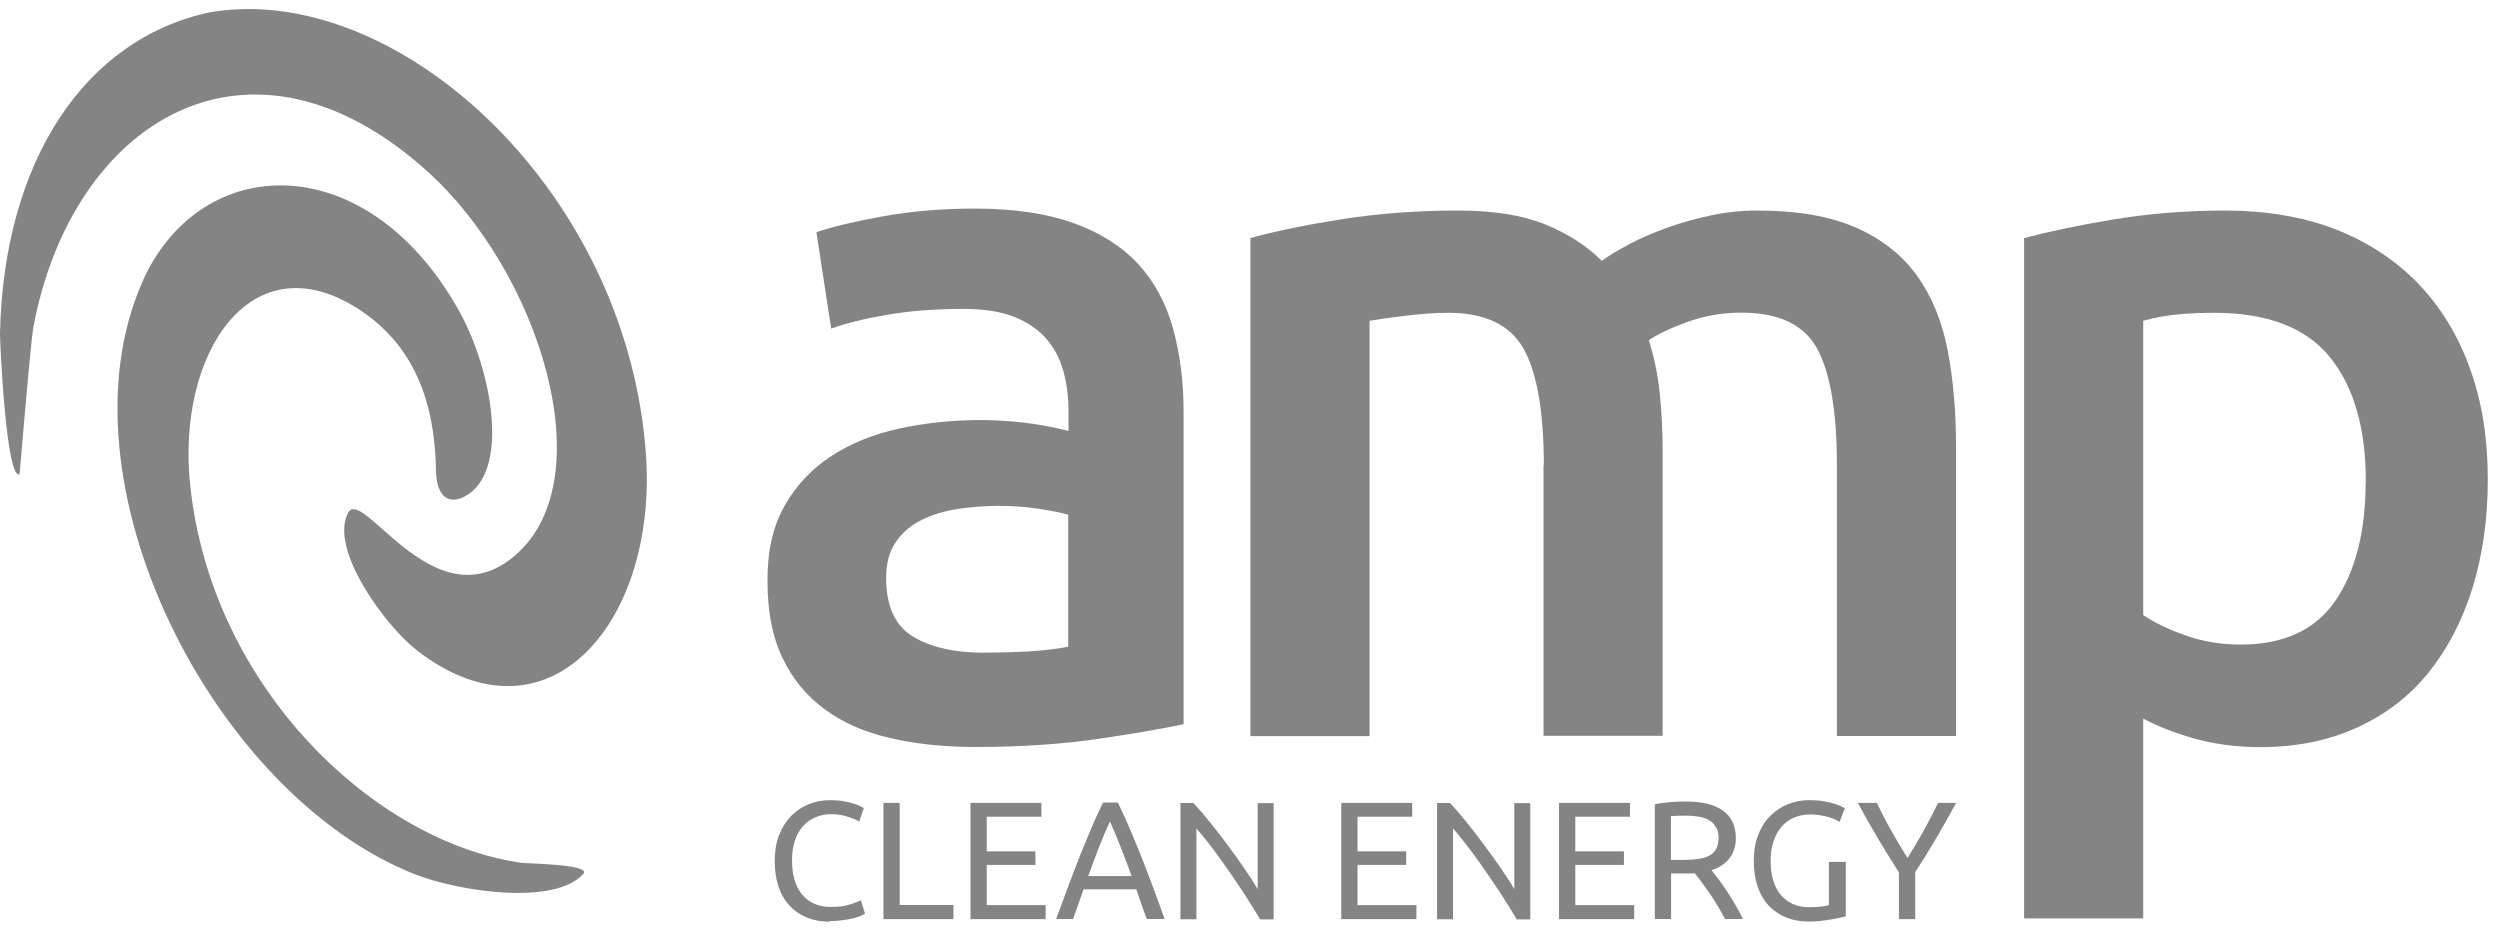
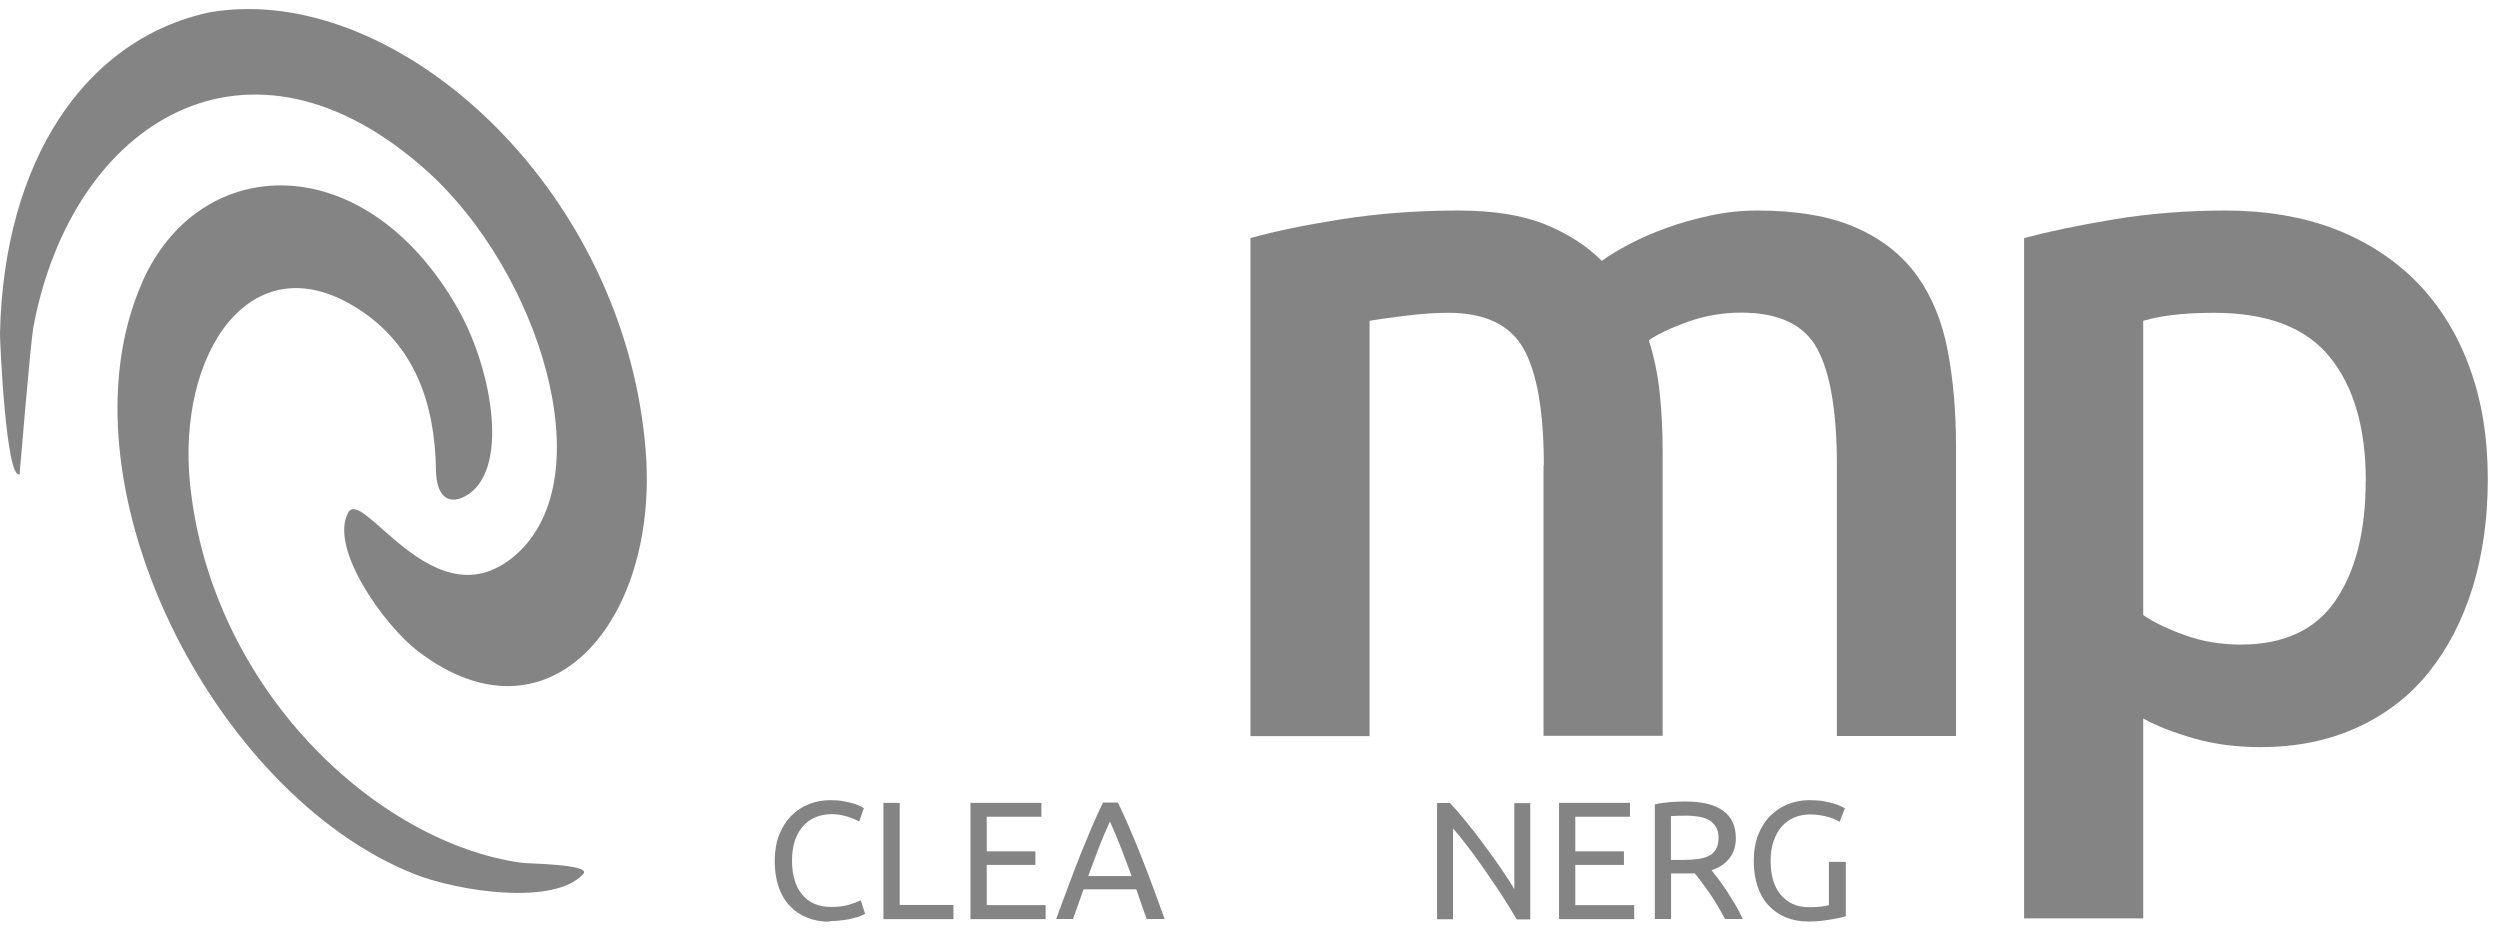
<svg xmlns="http://www.w3.org/2000/svg" width="166" height="62" viewBox="0 0 166 62" fill="none">
  <g clip-path="url(#clip0_1118_5415)">
    <path d="M9.45 18.73C3.61 31.95 14.13 52.73 27.52 58.04C30.43 59.19 36.81 60.16 38.73 58.03C39.31 57.38 35.04 57.35 34.63 57.29C25 55.95 14.07 45.79 12.63 32.24C11.7 23.5 16.63 16.03 23.66 20.43C27.51 22.84 28.88 26.72 28.95 31.24C28.98 32.96 29.77 33.51 30.81 32.99C33.89 31.45 32.73 24.67 30.47 20.62C27.29 14.94 22.77 12.31 18.63 12.31C14.8 12.31 11.29 14.56 9.45 18.72" fill="#848484" />
    <path d="M16.49 0.6C15.64 0.6 14.79 0.67 13.96 0.81C5.6 2.58 0.25 10.73 0 22.13C-0.01 22.7 0.41 31.89 1.3 31.49C1.3 31.49 2.04 22.66 2.21 21.75C4.77 8.03 16.54 0.71 28.38 11.38C35.75 18.02 40.11 31.68 34.26 36.83C31.28 39.45 28.46 37.72 26.38 35.99C24.73 34.62 23.55 33.25 23.12 34.04C21.83 36.41 25.54 41.55 27.75 43.24C36.43 49.87 43.74 41.28 42.88 30.01C41.63 13.61 28.25 0.6 16.49 0.6Z" fill="#848484" />
-     <path d="M64.73 13.85C67.34 13.85 69.54 14.18 71.33 14.83C73.12 15.48 74.54 16.4 75.61 17.57C76.68 18.75 77.44 20.17 77.9 21.85C78.36 23.53 78.59 25.37 78.59 27.37V48.09C77.37 48.35 75.53 48.67 73.07 49.04C70.61 49.41 67.83 49.6 64.74 49.6C62.69 49.6 60.82 49.4 59.12 49.01C57.42 48.62 55.97 47.99 54.78 47.11C53.58 46.24 52.64 45.11 51.97 43.71C51.29 42.32 50.96 40.6 50.96 38.55C50.96 36.5 51.34 34.93 52.1 33.58C52.86 32.23 53.9 31.13 55.2 30.28C56.51 29.43 58.02 28.82 59.74 28.45C61.46 28.08 63.26 27.89 65.13 27.89C66 27.89 66.92 27.95 67.88 28.05C68.84 28.16 69.86 28.34 70.95 28.61V27.3C70.95 26.39 70.84 25.52 70.62 24.69C70.4 23.86 70.02 23.13 69.48 22.5C68.93 21.87 68.21 21.38 67.32 21.03C66.43 20.68 65.3 20.51 63.95 20.51C62.12 20.51 60.44 20.64 58.92 20.9C57.39 21.16 56.15 21.47 55.19 21.82L54.21 15.42C55.21 15.07 56.67 14.72 58.59 14.37C60.51 14.02 62.55 13.85 64.73 13.85ZM65.38 43.33C67.82 43.33 69.67 43.2 70.93 42.94V34.18C70.49 34.05 69.86 33.92 69.03 33.79C68.2 33.66 67.29 33.59 66.29 33.59C65.42 33.59 64.53 33.66 63.64 33.79C62.75 33.92 61.94 34.16 61.22 34.51C60.5 34.86 59.92 35.35 59.49 35.98C59.05 36.61 58.84 37.41 58.84 38.37C58.84 40.24 59.43 41.54 60.61 42.26C61.79 42.98 63.38 43.34 65.38 43.34" fill="#848484" />
    <path d="M102.51 30.91C102.51 27.34 102.06 24.759 101.17 23.16C100.27 21.57 98.61 20.77 96.17 20.77C95.3 20.77 94.34 20.84 93.29 20.97C92.24 21.099 91.46 21.209 90.94 21.299V48.88H83.03V15.809C84.56 15.38 86.55 14.96 89.01 14.569C91.47 14.18 94.07 13.979 96.82 13.979C99.17 13.979 101.1 14.29 102.6 14.899C104.1 15.509 105.36 16.32 106.36 17.32C106.84 16.97 107.45 16.599 108.19 16.209C108.93 15.819 109.76 15.46 110.67 15.13C111.58 14.8 112.55 14.53 113.58 14.309C114.6 14.089 115.64 13.979 116.68 13.979C119.34 13.979 121.53 14.36 123.25 15.12C124.97 15.88 126.32 16.95 127.3 18.32C128.28 19.689 128.96 21.349 129.33 23.29C129.7 25.23 129.88 27.349 129.88 29.66V48.87H121.97V30.899C121.97 27.329 121.53 24.75 120.66 23.149C119.79 21.559 118.11 20.759 115.63 20.759C114.37 20.759 113.17 20.97 112.03 21.38C110.9 21.79 110.05 22.2 109.48 22.59C109.83 23.68 110.07 24.829 110.2 26.049C110.33 27.27 110.4 28.579 110.4 29.97V48.859H102.49V30.89L102.51 30.91Z" fill="#848484" />
    <path d="M165.19 31.829C165.19 34.44 164.85 36.84 164.18 39.02C163.5 41.2 162.53 43.069 161.27 44.639C160.01 46.209 158.43 47.429 156.53 48.3C154.63 49.169 152.49 49.609 150.09 49.609C148.48 49.609 147 49.41 145.64 49.02C144.29 48.63 143.18 48.19 142.31 47.709V60.98H134.4V15.809C136.01 15.38 138 14.96 140.35 14.569C142.7 14.18 145.19 13.979 147.8 13.979C150.41 13.979 152.92 14.389 155.06 15.22C157.19 16.049 159.01 17.239 160.52 18.779C162.02 20.329 163.18 22.2 163.98 24.399C164.79 26.599 165.19 29.07 165.19 31.82M157.09 31.95C157.09 28.419 156.29 25.669 154.7 23.709C153.11 21.75 150.55 20.77 147.02 20.77C146.28 20.77 145.51 20.799 144.7 20.869C143.89 20.939 143.1 21.079 142.31 21.299V40.84C143.01 41.319 143.93 41.77 145.09 42.179C146.24 42.599 147.48 42.8 148.78 42.8C151.66 42.8 153.76 41.819 155.09 39.859C156.42 37.9 157.08 35.26 157.08 31.95" fill="#848484" />
    <path d="M55.07 61.2C54.53 61.2 54.03 61.11 53.59 60.93C53.14 60.75 52.76 60.49 52.44 60.15C52.12 59.81 51.87 59.39 51.7 58.89C51.53 58.39 51.44 57.81 51.44 57.17C51.44 56.53 51.54 55.95 51.73 55.45C51.93 54.95 52.19 54.53 52.53 54.18C52.86 53.84 53.25 53.58 53.7 53.4C54.15 53.22 54.62 53.13 55.13 53.13C55.45 53.13 55.74 53.15 55.99 53.2C56.25 53.24 56.47 53.3 56.66 53.35C56.85 53.41 57 53.47 57.12 53.53C57.24 53.59 57.32 53.63 57.36 53.66L57.05 54.55C56.98 54.51 56.89 54.46 56.76 54.4C56.63 54.35 56.49 54.3 56.33 54.24C56.17 54.19 56 54.15 55.81 54.11C55.62 54.08 55.43 54.06 55.24 54.06C54.83 54.06 54.46 54.13 54.14 54.27C53.81 54.41 53.53 54.61 53.3 54.88C53.07 55.15 52.89 55.47 52.77 55.85C52.65 56.23 52.59 56.66 52.59 57.14C52.59 57.62 52.64 58.02 52.75 58.4C52.86 58.78 53.02 59.1 53.24 59.37C53.45 59.64 53.72 59.85 54.05 60C54.37 60.15 54.75 60.22 55.18 60.22C55.68 60.22 56.09 60.17 56.42 60.06C56.75 59.96 56.99 59.86 57.16 59.78L57.44 60.67C57.39 60.71 57.3 60.75 57.16 60.81C57.03 60.87 56.86 60.92 56.66 60.97C56.46 61.02 56.23 61.07 55.96 61.1C55.69 61.14 55.4 61.16 55.09 61.16" fill="#848484" />
    <path d="M63.31 60.09V61.03H58.66V53.31H59.74V60.09H63.31Z" fill="#848484" />
    <path d="M64.44 61.03V53.31H69.15V54.23H65.52V56.53H68.75V57.43H65.52V60.1H69.43V61.03H64.44Z" fill="#848484" />
    <path d="M76.15 61.03C76.02 60.7 75.9 60.37 75.79 60.04C75.68 59.72 75.56 59.39 75.45 59.05H71.95L71.25 61.02H70.13C70.43 60.2 70.71 59.45 70.97 58.75C71.23 58.06 71.48 57.4 71.73 56.77C71.98 56.15 72.23 55.55 72.47 54.98C72.71 54.41 72.97 53.85 73.24 53.29H74.23C74.5 53.85 74.75 54.41 75 54.98C75.24 55.55 75.49 56.14 75.74 56.77C75.99 57.39 76.24 58.05 76.5 58.75C76.76 59.45 77.04 60.2 77.33 61.02H76.15V61.03ZM75.14 58.17C74.9 57.52 74.67 56.9 74.43 56.29C74.2 55.69 73.95 55.1 73.7 54.55C73.44 55.11 73.19 55.69 72.96 56.29C72.73 56.9 72.49 57.52 72.26 58.17H75.13H75.14Z" fill="#848484" />
-     <path d="M83.66 61.029C83.5 60.749 83.31 60.449 83.1 60.109C82.89 59.769 82.66 59.409 82.42 59.049C82.17 58.679 81.92 58.309 81.66 57.929C81.4 57.549 81.13 57.179 80.88 56.829C80.62 56.479 80.37 56.139 80.12 55.829C79.87 55.519 79.65 55.239 79.44 55.009V61.039H78.38V53.319H79.24C79.59 53.689 79.96 54.119 80.36 54.619C80.76 55.109 81.15 55.619 81.54 56.149C81.93 56.669 82.3 57.189 82.64 57.689C82.99 58.199 83.28 58.639 83.51 59.039V53.329H84.57V61.049H83.67L83.66 61.029Z" fill="#848484" />
-     <path d="M89.06 61.03V53.31H93.77V54.23H90.14V56.53H93.37V57.43H90.14V60.1H94.05V61.03H89.06Z" fill="#848484" />
    <path d="M100.7 61.029C100.54 60.749 100.35 60.449 100.14 60.109C99.93 59.769 99.7 59.409 99.46 59.049C99.21 58.679 98.96 58.309 98.7 57.929C98.44 57.549 98.17 57.179 97.92 56.829C97.66 56.479 97.41 56.139 97.16 55.829C96.91 55.519 96.69 55.239 96.48 55.009V61.039H95.42V53.319H96.28C96.63 53.689 97 54.119 97.4 54.619C97.8 55.109 98.19 55.619 98.58 56.149C98.97 56.669 99.34 57.189 99.68 57.689C100.03 58.199 100.32 58.639 100.55 59.039V53.329H101.61V61.049H100.71L100.7 61.029Z" fill="#848484" />
    <path d="M103.52 61.03V53.31H108.23V54.23H104.6V56.53H107.83V57.43H104.6V60.1H108.51V61.03H103.52Z" fill="#848484" />
    <path d="M113.66 57.8C113.78 57.95 113.93 58.14 114.11 58.38C114.29 58.62 114.48 58.89 114.67 59.18C114.86 59.47 115.05 59.78 115.24 60.1C115.43 60.42 115.59 60.73 115.72 61.02H114.54C114.39 60.74 114.23 60.45 114.06 60.16C113.89 59.87 113.71 59.59 113.53 59.33C113.35 59.07 113.17 58.82 113 58.59C112.83 58.36 112.67 58.16 112.53 57.99C112.43 57.99 112.33 58 112.23 58H110.96V61.02H109.88V53.41C110.18 53.34 110.52 53.29 110.9 53.26C111.28 53.23 111.62 53.22 111.93 53.22C113.01 53.22 113.84 53.42 114.41 53.83C114.98 54.24 115.26 54.85 115.26 55.66C115.26 56.17 115.12 56.61 114.85 56.97C114.58 57.33 114.18 57.61 113.65 57.78M112.01 54.16C111.55 54.16 111.2 54.17 110.95 54.19V57.1H111.72C112.09 57.1 112.43 57.08 112.72 57.04C113.02 57 113.27 56.93 113.47 56.83C113.68 56.73 113.83 56.58 113.94 56.39C114.05 56.2 114.11 55.95 114.11 55.64C114.11 55.35 114.06 55.11 113.94 54.92C113.83 54.73 113.68 54.57 113.49 54.46C113.3 54.35 113.08 54.27 112.82 54.23C112.56 54.19 112.29 54.16 112 54.16" fill="#848484" />
    <path d="M121.48 57.23H122.56V60.84C122.47 60.87 122.34 60.9 122.17 60.94C122 60.98 121.81 61.01 121.59 61.05C121.37 61.09 121.13 61.12 120.87 61.15C120.61 61.18 120.35 61.19 120.08 61.19C119.54 61.19 119.04 61.1 118.6 60.92C118.15 60.74 117.77 60.48 117.45 60.14C117.13 59.8 116.88 59.38 116.71 58.88C116.54 58.38 116.45 57.81 116.45 57.16C116.45 56.51 116.55 55.94 116.74 55.44C116.94 54.94 117.2 54.52 117.54 54.18C117.88 53.84 118.27 53.58 118.71 53.4C119.16 53.22 119.64 53.13 120.15 53.13C120.5 53.13 120.81 53.15 121.08 53.2C121.35 53.25 121.58 53.3 121.78 53.36C121.97 53.42 122.13 53.48 122.25 53.54C122.37 53.6 122.46 53.64 122.5 53.67L122.15 54.57C121.93 54.43 121.65 54.31 121.29 54.22C120.93 54.13 120.57 54.08 120.2 54.08C119.81 54.08 119.45 54.15 119.12 54.29C118.8 54.43 118.52 54.63 118.29 54.9C118.06 55.17 117.89 55.49 117.76 55.87C117.63 56.25 117.57 56.68 117.57 57.16C117.57 57.64 117.62 58.04 117.73 58.42C117.84 58.8 118 59.12 118.22 59.39C118.44 59.66 118.71 59.87 119.03 60.02C119.35 60.17 119.73 60.24 120.17 60.24C120.48 60.24 120.75 60.22 120.97 60.19C121.19 60.16 121.35 60.13 121.44 60.1V57.23H121.48Z" fill="#848484" />
-     <path d="M126.09 61.03V57.93C125.58 57.14 125.1 56.35 124.64 55.58C124.18 54.81 123.76 54.05 123.36 53.31H124.63C124.91 53.92 125.23 54.54 125.58 55.16C125.93 55.79 126.29 56.39 126.66 56.97C127.02 56.39 127.38 55.79 127.73 55.16C128.08 54.53 128.4 53.91 128.69 53.31H129.89C129.49 54.05 129.06 54.81 128.61 55.58C128.16 56.35 127.68 57.13 127.17 57.91V61.03H126.09Z" fill="#848484" />
  </g>
  <defs>
    <clipPath id="clip0_1118_5415">
      <rect width="165.19" height="60.6" fill="white" transform="translate(0 0.6)" />
    </clipPath>
  </defs>
</svg>